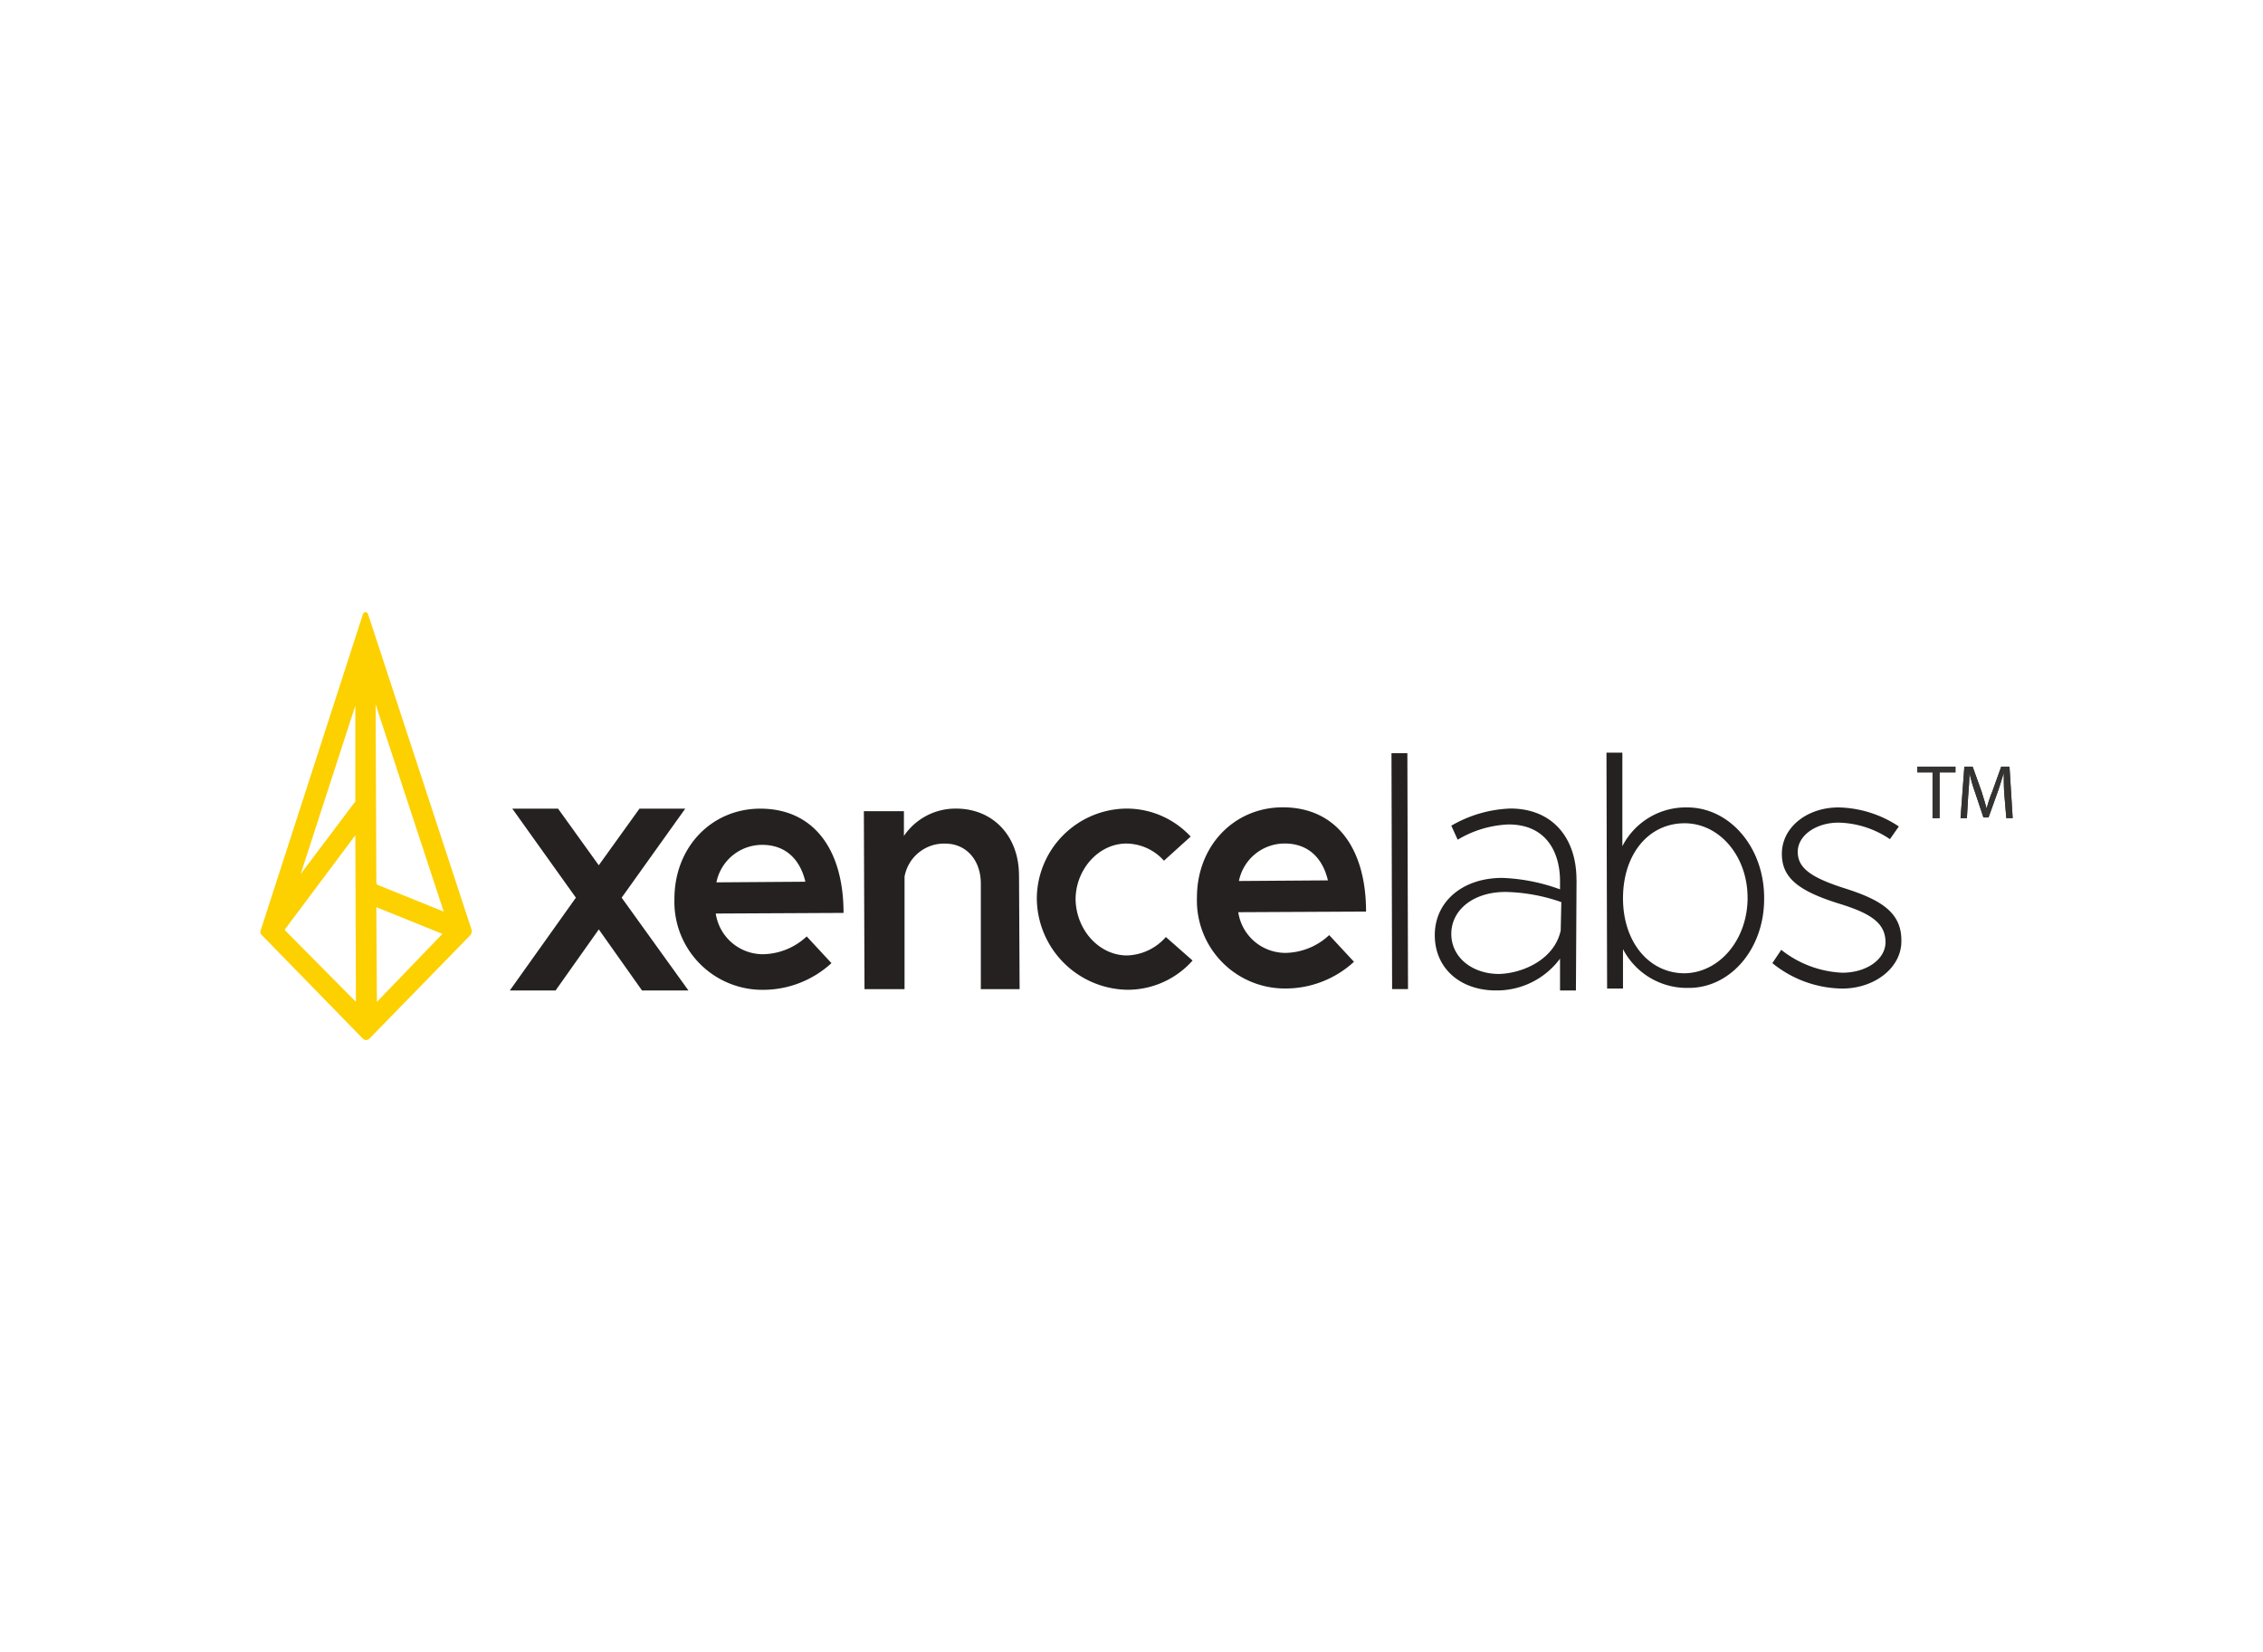
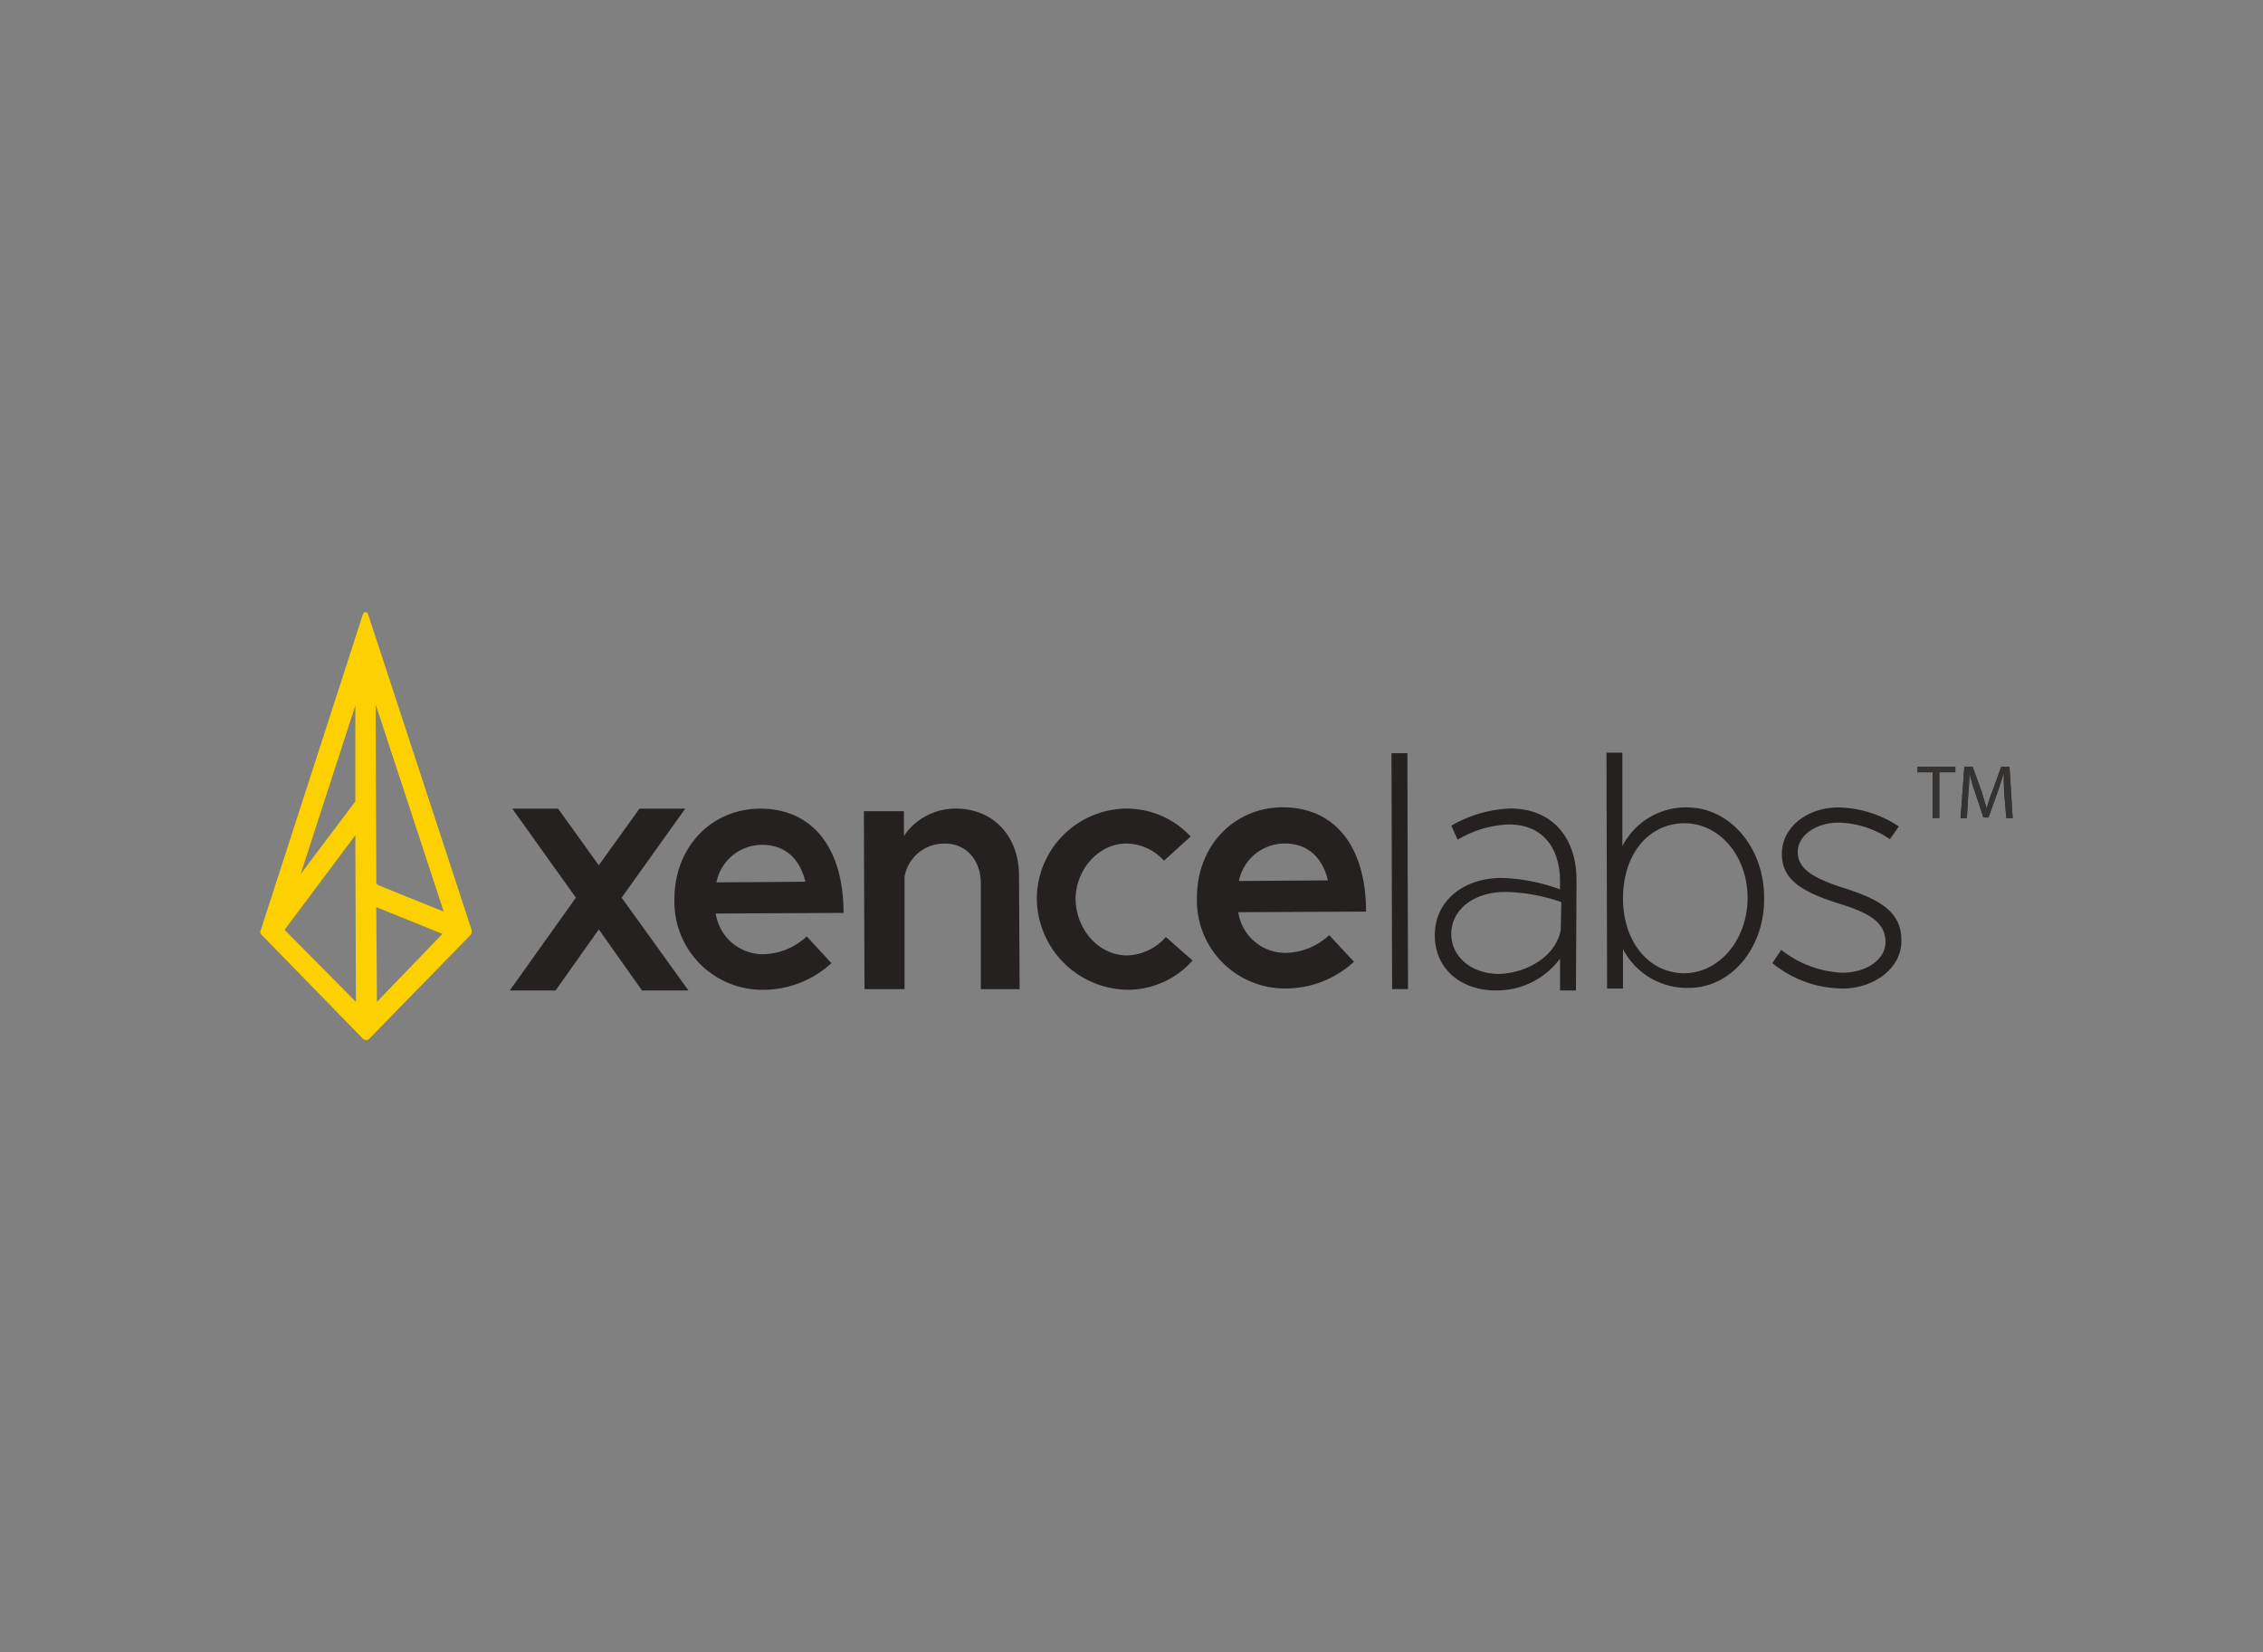
<svg xmlns="http://www.w3.org/2000/svg" width="226" height="165" viewBox="0 0 226 165">
  <rect x="0" y="0" width="226" height="165" fill="#808080" stroke="none" />
  <defs>
    <clipPath id="clip-path">
      <rect id="Rectangle_1" data-name="Rectangle 1" width="175" height="115" fill="#ff6c6c" />
    </clipPath>
    <clipPath id="clip-SPONSOR_LEVEL_Logo">
      <rect width="226" height="165" />
    </clipPath>
  </defs>
  <g id="SPONSOR_LEVEL_Logo" clip-path="url(#clip-SPONSOR_LEVEL_Logo)">
-     <rect width="226" height="165" fill="#fff" />
    <g id="Component_1_2" data-name="Component 1 – 2" transform="translate(26 25)">
      <g id="Mask_Group_1" data-name="Mask Group 1" clip-path="url(#clip-path)">
        <g id="Silver_Xencelabs_Sponsor" transform="translate(-45.687 13.217)">
          <path id="Path_1" data-name="Path 1" d="M83.805,60.7,79.488,54.6,75.171,60.7H70.6l6.6-9.269-6.349-8.888h4.571l4.063,5.651,4.063-5.651h4.571l-6.349,8.888L88.44,60.7Zm16.444-5.4a6.529,6.529,0,0,1-4.381,1.778,4.763,4.763,0,0,1-4.7-4.063l12.761-.063c0-6.412-3.047-10.412-8.317-10.412-4.825,0-8.571,3.809-8.571,9.015a8.787,8.787,0,0,0,8.825,9.079,10.1,10.1,0,0,0,6.857-2.667L100.249,55.3m-9.015-5.4A4.663,4.663,0,0,1,95.8,46.156c2.413,0,3.809,1.524,4.317,3.682l-8.888.063m30.221-.7c0-3.936-2.6-6.666-6.285-6.666a6.219,6.219,0,0,0-5.206,2.73V42.791h-4l.063,17.777h4V49.331a4.009,4.009,0,0,1,4.063-3.3c2.1,0,3.555,1.651,3.555,4V60.568h3.873L121.454,49.2m1.778,2.349a9.189,9.189,0,0,0,9.015,9.079,8.668,8.668,0,0,0,6.539-2.92l-2.667-2.349a5.362,5.362,0,0,1-3.873,1.841c-2.794,0-5.079-2.54-5.143-5.587,0-2.984,2.286-5.587,5.079-5.587a5.087,5.087,0,0,1,3.746,1.714l2.667-2.413a8.718,8.718,0,0,0-6.412-2.794,9.037,9.037,0,0,0-8.952,9.015m29.2,3.619a6.529,6.529,0,0,1-4.381,1.778,4.763,4.763,0,0,1-4.7-4.063l12.761-.063c0-6.412-3.047-10.412-8.317-10.412-4.825,0-8.571,3.809-8.571,9.015a8.787,8.787,0,0,0,8.825,9.079,10.1,10.1,0,0,0,6.857-2.667l-2.476-2.667m-9.015-5.4a4.663,4.663,0,0,1,4.571-3.746c2.413,0,3.809,1.524,4.317,3.682l-8.888.063m15.3,10.793h1.587l-.063-23.554h-1.587Zm18.412-10.92c0-4.19-2.413-7.111-6.6-7.111a12.607,12.607,0,0,0-5.9,1.714l.635,1.4a10.72,10.72,0,0,1,5.079-1.524c3.873,0,5.143,2.92,5.143,5.651V50.6a18.676,18.676,0,0,0-5.777-1.143c-3.936,0-6.73,2.349-6.73,5.714s2.6,5.524,6.095,5.524a7.852,7.852,0,0,0,6.412-3.174V60.7h1.587l.063-11.047m-1.587,5.079c-.635,2.857-3.746,4.254-6.158,4.317-2.667,0-4.762-1.651-4.762-4,0-2.413,2.222-4.19,5.4-4.19a17.8,17.8,0,0,1,5.587,1.016l-.063,2.857m20.316-3.3c0-5.016-3.428-9.015-7.682-9.015a7.118,7.118,0,0,0-6.476,3.873V36.95h-1.587l.063,23.554h1.587V56.569a7.188,7.188,0,0,0,6.476,3.873c4.254.063,7.682-3.936,7.619-9.015m-1.651,0c0,4.19-2.794,7.492-6.285,7.555-3.555,0-6.158-3.111-6.158-7.492S184.308,44,187.927,44c3.492,0,6.285,3.3,6.285,7.428m2.476,6.539a11.258,11.258,0,0,0,6.984,2.54c3.238,0,5.968-2.1,5.9-4.825,0-2.73-1.968-4-5.524-5.143-3.428-1.079-4.825-2.032-4.825-3.682s1.841-2.92,4.063-2.92a9.47,9.47,0,0,1,5.143,1.651l.889-1.27a11.264,11.264,0,0,0-6.031-1.9c-3.111,0-5.65,1.968-5.65,4.635,0,2.349,1.587,3.682,5.65,4.952,3.111.952,4.7,1.9,4.7,3.873,0,1.714-1.9,3.047-4.317,3.047a10.552,10.552,0,0,1-6.095-2.286l-.889,1.333" fill="#252121" />
          <path id="Path_2" data-name="Path 2" d="M66.79,54.664,56.442,23.11c-.063-.127-.127-.19-.254-.19h0c-.127,0-.19.063-.254.19L45.712,54.727a.393.393,0,0,0,.127.444L55.934,65.52a.485.485,0,0,0,.317.127h0a.485.485,0,0,0,.317-.127L66.663,55.172a.684.684,0,0,0,.127-.508M64,52.823c.063,0,0,.063,0,0h0l-6.6-2.667c-.063-.063-.127-.127-.127-.19L57.2,32.189v-.063h0Zm-6.73-.444h0l6.6,2.667h0L57.33,61.838h0l-.063-9.46h0m-7.555-3.3,5.46-16.825h0v9.523c0,.063,0,.127-.063.127l-5.4,7.174h0m5.524,12.761h0l-7.047-7.111a.119.119,0,0,1,0-.19L55.172,45.2h0Z" fill="#fdd000" />
          <g id="Group_3" data-name="Group 3">
            <g id="Group_1" data-name="Group 1">
-               <path id="Path_3" data-name="Path 3" d="M212.751,38.919h-1.587v-.571h3.809v.571h-1.587V43.49h-.7V38.919Z" fill="#353332" />
              <path id="Path_4" data-name="Path 4" d="M219.862,41.2c-.063-.7-.063-1.587-.063-2.222h0c-.19.571-.381,1.27-.635,1.968l-.889,2.476h-.508l-.825-2.476a16.14,16.14,0,0,1-.571-1.968h0c0,.635-.063,1.524-.127,2.286l-.127,2.222h-.635l.381-5.143h.825l.889,2.476c.19.635.381,1.206.508,1.714h0a13.511,13.511,0,0,1,.571-1.714l.889-2.476h.825l.317,5.143h-.635Z" fill="#353332" />
            </g>
            <g id="Group_2" data-name="Group 2">
              <path id="Path_5" data-name="Path 5" d="M212.751,38.919h-1.587v-.571h3.809v.571h-1.587V43.49h-.7V38.919Z" fill="#353332" />
              <path id="Path_6" data-name="Path 6" d="M219.862,41.2c-.063-.7-.063-1.587-.063-2.222h0c-.19.571-.381,1.27-.635,1.968l-.889,2.476h-.508l-.825-2.476a16.14,16.14,0,0,1-.571-1.968h0c0,.635-.063,1.524-.127,2.286l-.127,2.222h-.635l.381-5.143h.825l.889,2.476c.19.635.381,1.206.508,1.714h0a13.511,13.511,0,0,1,.571-1.714l.889-2.476h.825l.317,5.143h-.635Z" fill="#353332" />
            </g>
          </g>
        </g>
      </g>
    </g>
  </g>
</svg>